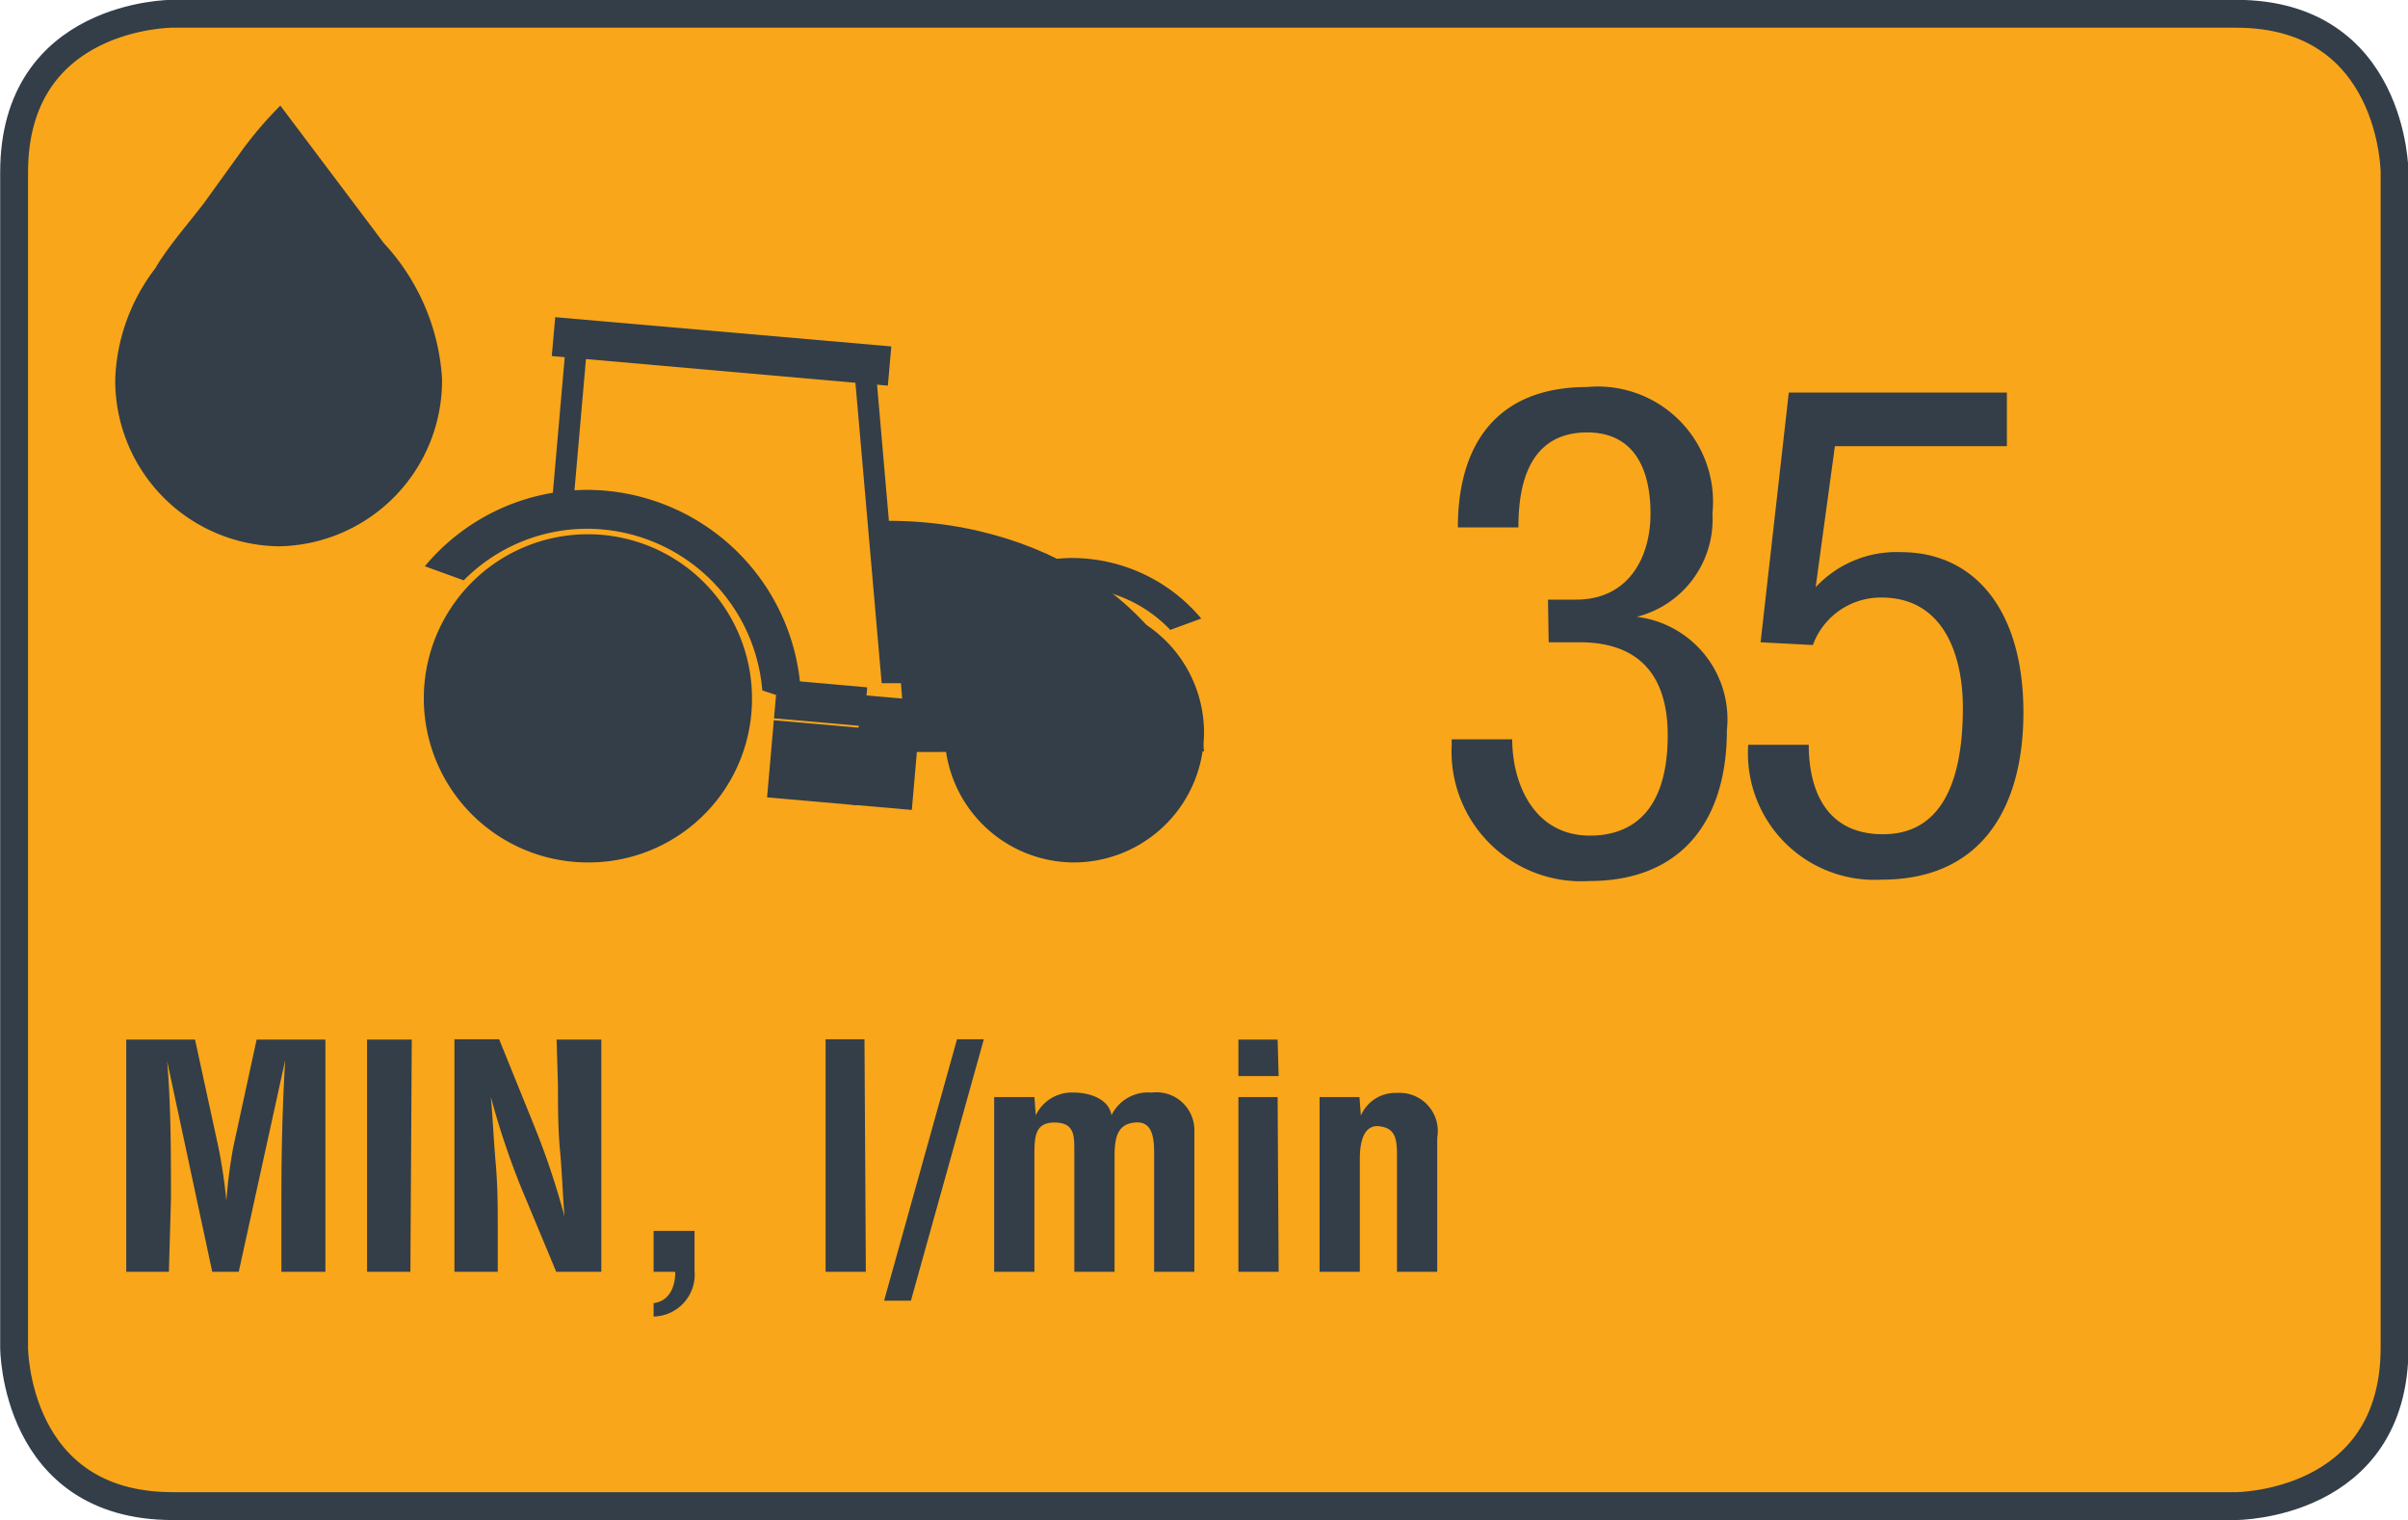
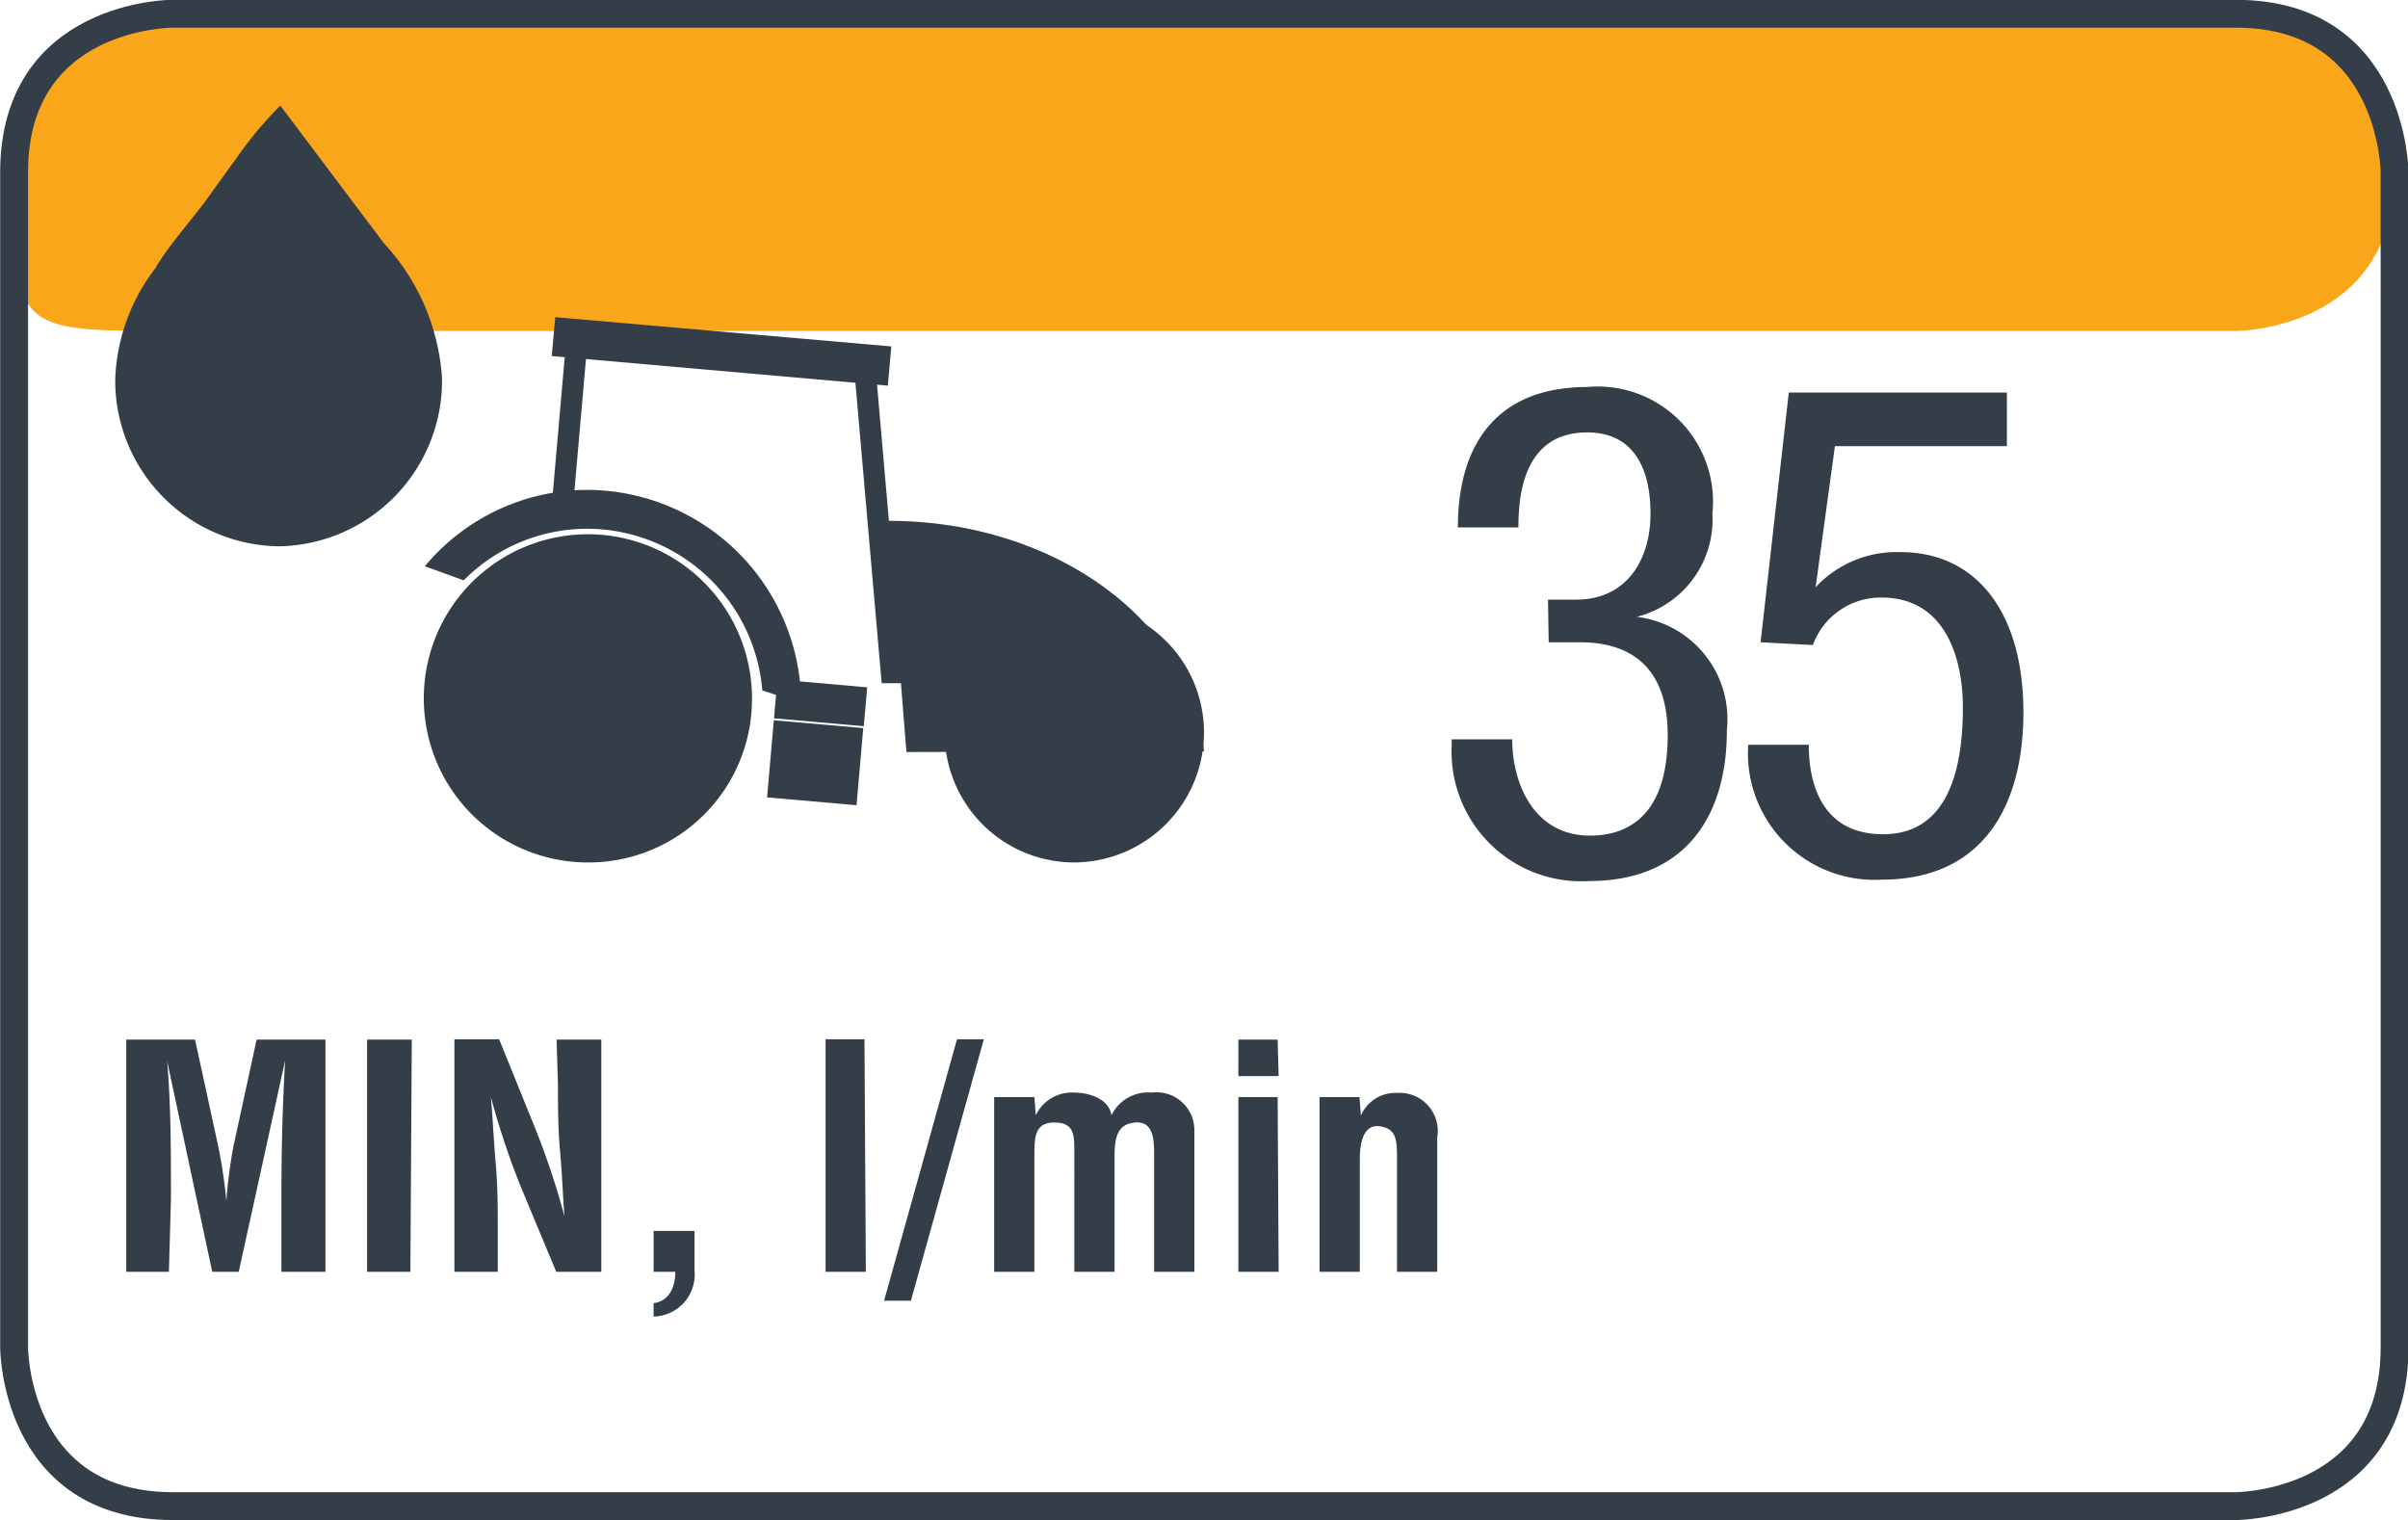
<svg xmlns="http://www.w3.org/2000/svg" viewBox="0 0 70 44.19">
  <defs>
    <style>.a,.d{fill:none;}.b{clip-path:url(#a);}.c{fill:#faa61a;}.d{stroke:#333e48;stroke-width:0.81px;}.e{fill:#333e48;}</style>
    <clipPath id="a" transform="translate(0 0.07)">
      <rect class="a" y="-0.07" width="70" height="44.19" />
    </clipPath>
  </defs>
  <title>Tractor_min_lmin-35</title>
  <g class="b">
-     <path class="c" d="M5,.33S.41.33.41,4.94V39.1s0,4.61,4.61,4.61H65s4.61,0,4.61-4.61V4.94S69.59.33,65,.33Z" transform="translate(0 0.07)" />
+     <path class="c" d="M5,.33S.41.33.41,4.94s0,4.61,4.61,4.61H65s4.61,0,4.61-4.61V4.94S69.59.33,65,.33Z" transform="translate(0 0.07)" />
    <path class="d" d="M5,.33S.41.33.41,4.94V39.1s0,4.61,4.61,4.61H65s4.61,0,4.61-4.61V4.94S69.59.33,65,.33Z" transform="translate(0 0.07)" />
    <path class="e" d="M39.52,31.82H38.36V36.9h1.17V33.61c0-.54.14-1,.58-.94s.5.34.5.84V36.9h1.17V33a1.11,1.11,0,0,0-1.17-1.3,1.09,1.09,0,0,0-1.05.66h0Zm-2.38-1.67H36v1.06h1.17Zm0,1.67H36V36.9h1.17Zm-7.07,0H28.9V36.9h1.17V33.56c0-.56,0-1,.58-1s.58.37.58.82V36.9h1.17V33.56c0-.59.09-.95.59-1s.56.42.56.88V36.9h1.17V32.77a1.1,1.1,0,0,0-1.24-1.08,1.18,1.18,0,0,0-1.17.66h0c-.07-.48-.65-.66-1.08-.66a1.16,1.16,0,0,0-1.12.66h0ZM25.7,37.74h.78l2.12-7.6h-.78Zm-.57-7.6H24V36.9h1.17ZM19,38.2a1.22,1.22,0,0,0,1.19-1.33V35.71H19V36.9h.63c0,.49-.21.86-.63.91Zm-2.78-6.72c0,.61,0,1.25.06,1.9s.08,1.3.13,1.91h0a22.5,22.5,0,0,0-.9-2.68l-1-2.47h-1.3V36.9h1.26V35.63c0-.54,0-1.21-.06-1.89s-.09-1.37-.14-1.92h0a22.66,22.66,0,0,0,.9,2.68l1,2.4h1.31V30.15H16.18Zm-4.25-1.33H10.67V36.9h1.26Zm-7,4.63c0-1.34,0-2.68-.11-4h0L6.17,36.9h.77l1.35-6.15h0c-.08,1.34-.11,2.68-.11,4V36.9H9.46V30.15h-2l-.68,3.13a14.73,14.73,0,0,0-.2,1.56h0a14.84,14.84,0,0,0-.23-1.56l-.68-3.13h-2V36.9H4.91Z" transform="translate(0 0.07)" />
  </g>
  <rect class="e" x="14.41" y="12.1" width="4.26" height="0.62" transform="translate(2.74 27.87) rotate(-85)" />
  <g class="b">
    <path class="e" d="M35,21.77c-.32-3.74-4.3-6.7-9.16-6.7h0l-.42-4.83-.62.05.83,9.5.56,0,.16,2Z" transform="translate(0 0.07)" />
    <path class="e" d="M21.86,20.23A4.77,4.77,0,1,0,17.09,25a4.75,4.75,0,0,0,4.77-4.73" transform="translate(0 0.07)" />
    <path class="e" d="M19.62,20.23a2.54,2.54,0,1,1-2.54-2.51,2.53,2.53,0,0,1,2.54,2.51" transform="translate(0 0.07)" />
  </g>
  <polygon class="e" points="16.14 9.22 16.14 9.22 25.91 10.07 25.81 11.21 16.04 10.35 16.14 9.22" />
-   <rect class="e" x="24.17" y="20.92" width="3.2" height="1.75" transform="translate(1.82 45.65) rotate(-85.01)" />
  <g class="b">
    <path class="e" d="M35,21.15A3.77,3.77,0,1,0,31.23,25,3.79,3.79,0,0,0,35,21.15" transform="translate(0 0.07)" />
    <path class="e" d="M33.24,21.15a2,2,0,1,1-2-2,2,2,0,0,1,2,2" transform="translate(0 0.07)" />
-     <path class="e" d="M26.21,21.08a5,5,0,0,1,4.94-4.93,4.91,4.91,0,0,1,3.77,1.76l-.9.33A4,4,0,0,0,31.16,17a4.07,4.07,0,0,0-4,3.7Z" transform="translate(0 0.07)" />
  </g>
  <polygon class="e" points="22.6 19.75 22.6 19.75 25.21 19.98 25.11 21.11 22.5 20.88 22.6 19.75" />
  <rect class="e" x="22.58" y="20.8" width="2.25" height="2.61" transform="translate(-0.39 43.86) rotate(-85)" />
  <g class="b">
    <path class="e" d="M23.29,20.37a6.24,6.24,0,0,0-6.21-6.2,6.16,6.16,0,0,0-4.73,2.22l1.13.41a5.05,5.05,0,0,1,3.6-1.5A5.12,5.12,0,0,1,22.16,20Z" transform="translate(0 0.07)" />
    <path class="e" d="M4.53,7.71a5.61,5.61,0,0,0-1.18,3.23A4.82,4.82,0,0,0,8.1,15.81h0a4.82,4.82,0,0,0,4.75-4.88h0A6.37,6.37,0,0,0,11.16,7L8.15,3A10.87,10.87,0,0,0,7,4.35L5.91,5.86c-.47.61-1,1.21-1.38,1.84" transform="translate(0 0.07)" />
    <path class="e" d="M51.18,18.6l1.52.08a2.1,2.1,0,0,1,2-1.38c1.78,0,2.36,1.64,2.36,3.2s-.32,3.68-2.32,3.68-2.16-1.86-2.16-2.6H50.82A3.68,3.68,0,0,0,54.7,25.5c3,0,4.12-2.22,4.12-4.86,0-3-1.44-4.66-3.56-4.66A3.21,3.21,0,0,0,52.78,17l0,0,.56-4.1h5V11.34H52Zm-6.16,0h.9c1.76,0,2.56,1,2.56,2.7,0,2.4-1.22,2.92-2.26,2.92-1.62,0-2.26-1.5-2.26-2.8H42.2v.18a3.77,3.77,0,0,0,4,3.94c2.72,0,4-1.8,4-4.38a3,3,0,0,0-2.62-3.3v0a2.92,2.92,0,0,0,2.2-3,3.35,3.35,0,0,0-3.64-3.68c-2.62,0-3.76,1.66-3.76,4.08h1.76c0-1,.18-2.76,2-2.76,1.36,0,1.84,1.06,1.84,2.36s-.66,2.5-2.16,2.5H45Z" transform="translate(0 0.07)" />
  </g>
</svg>